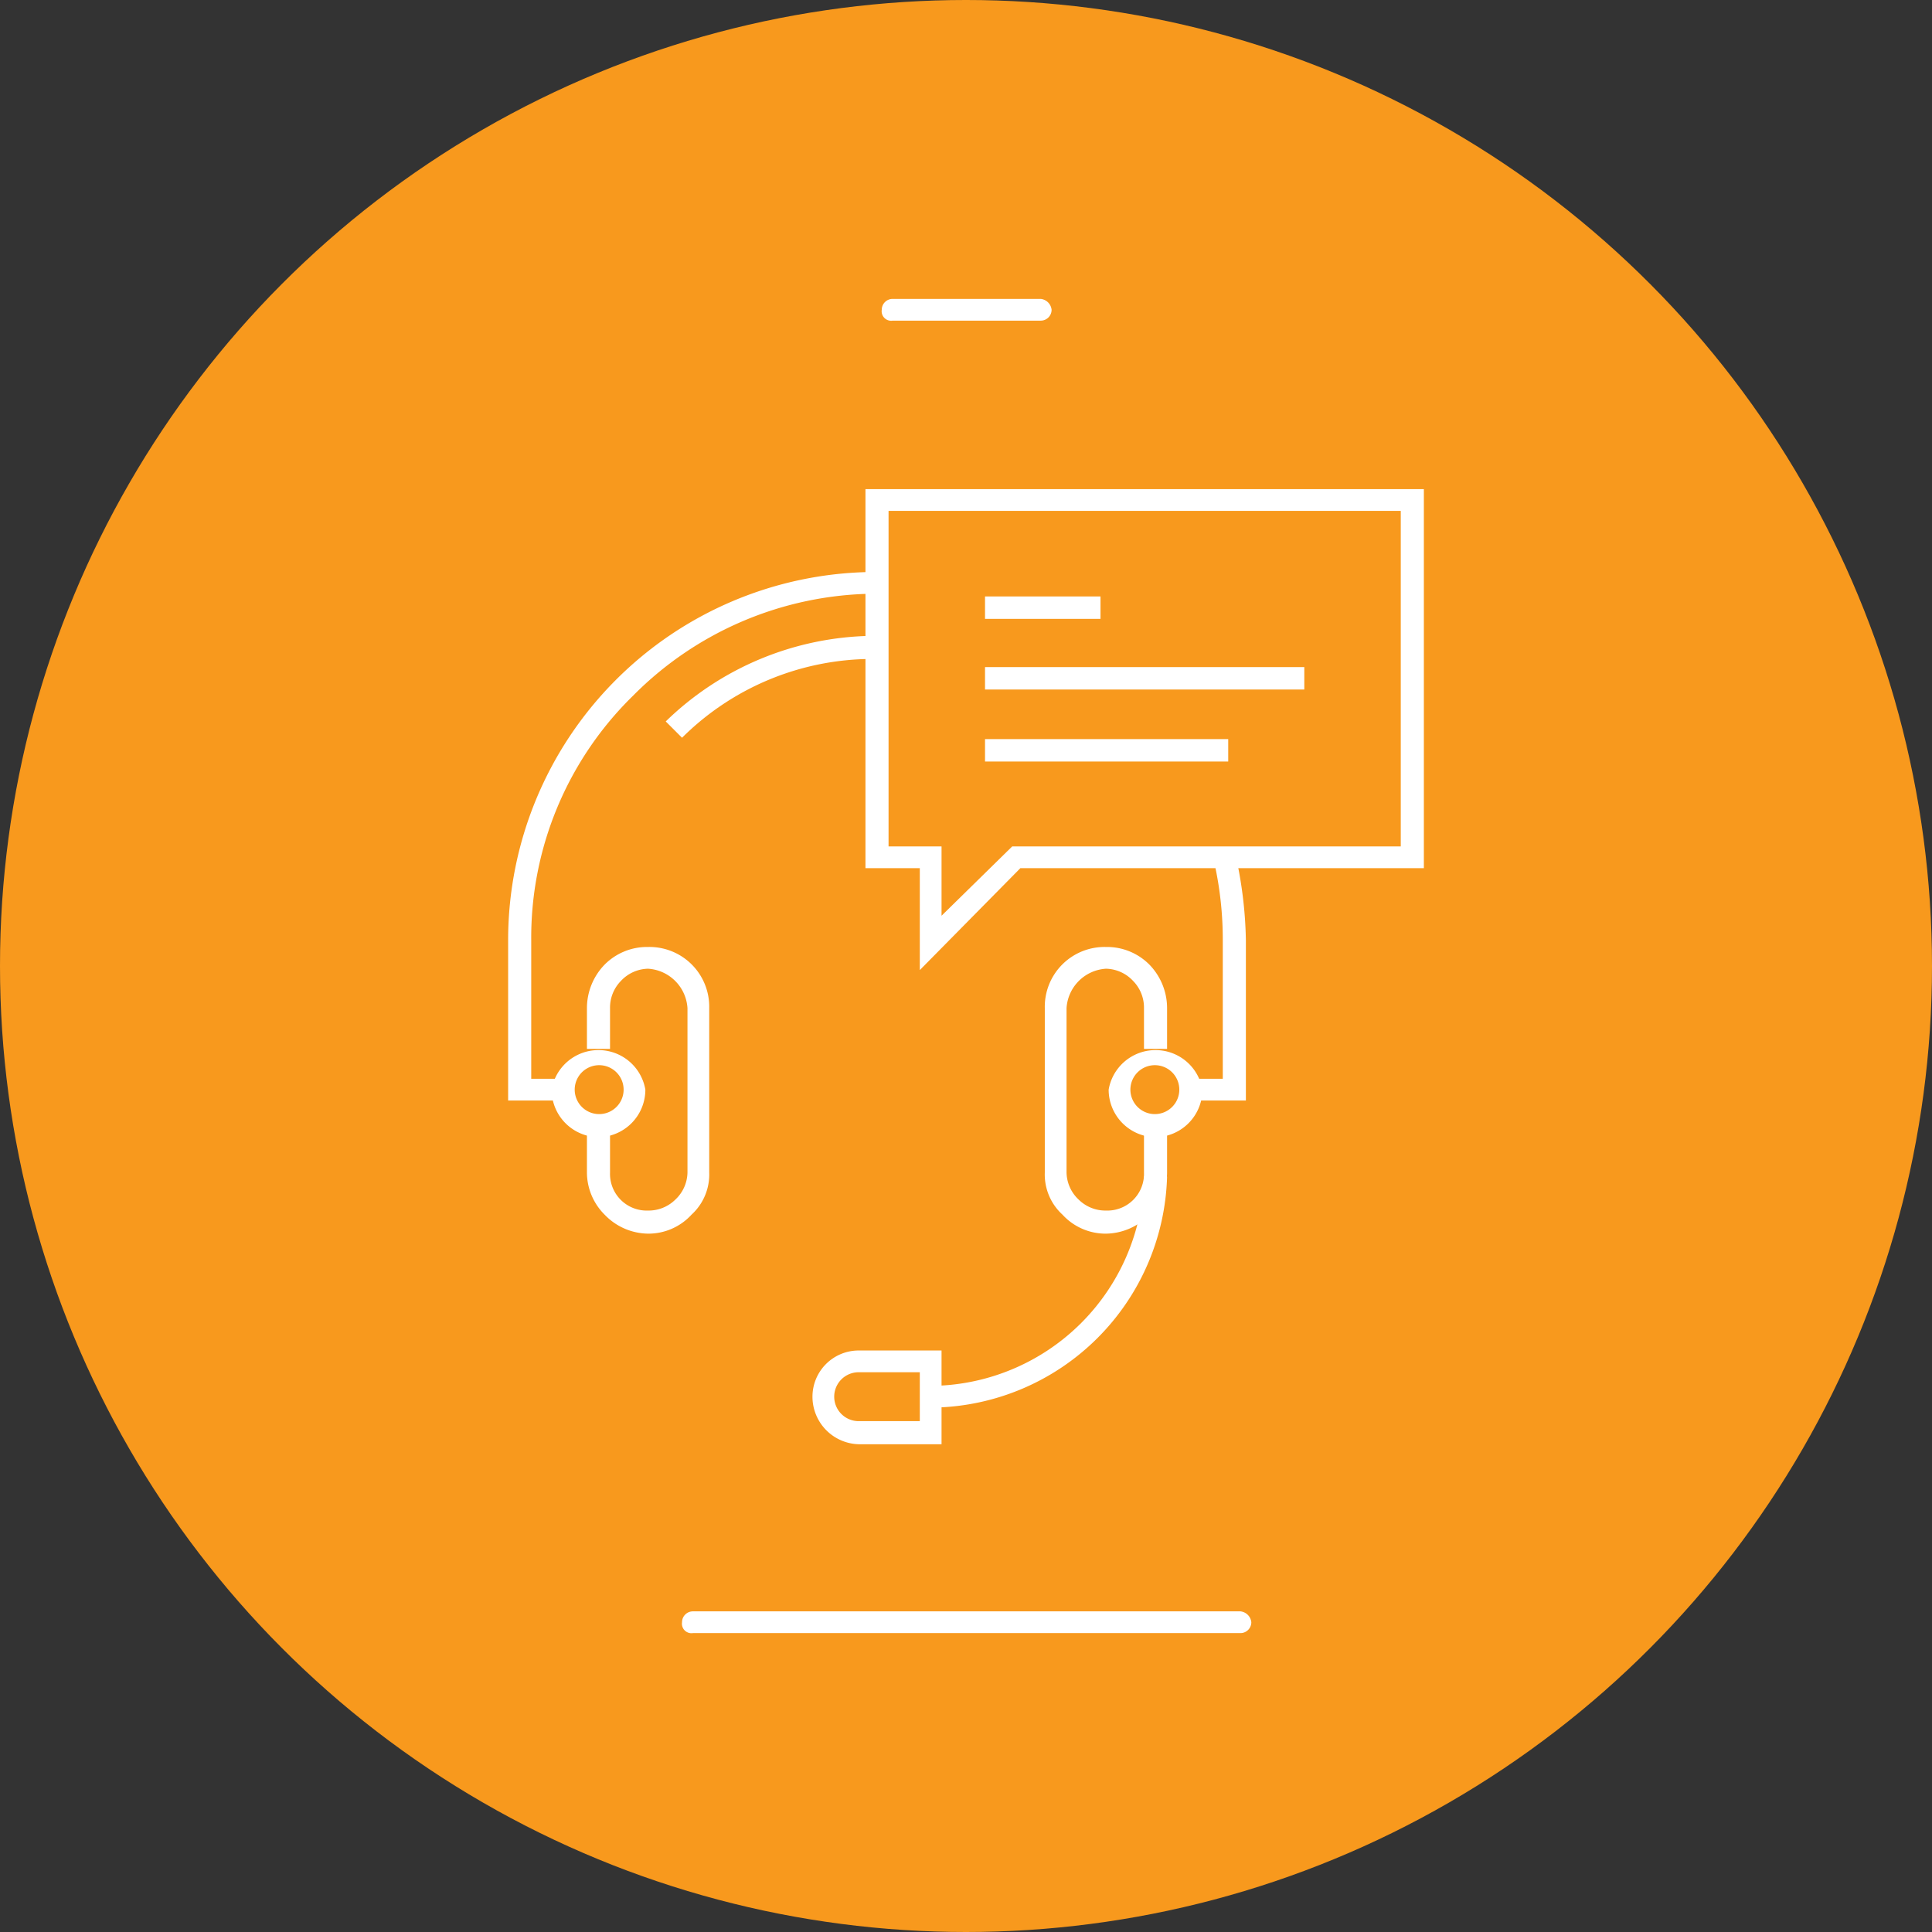
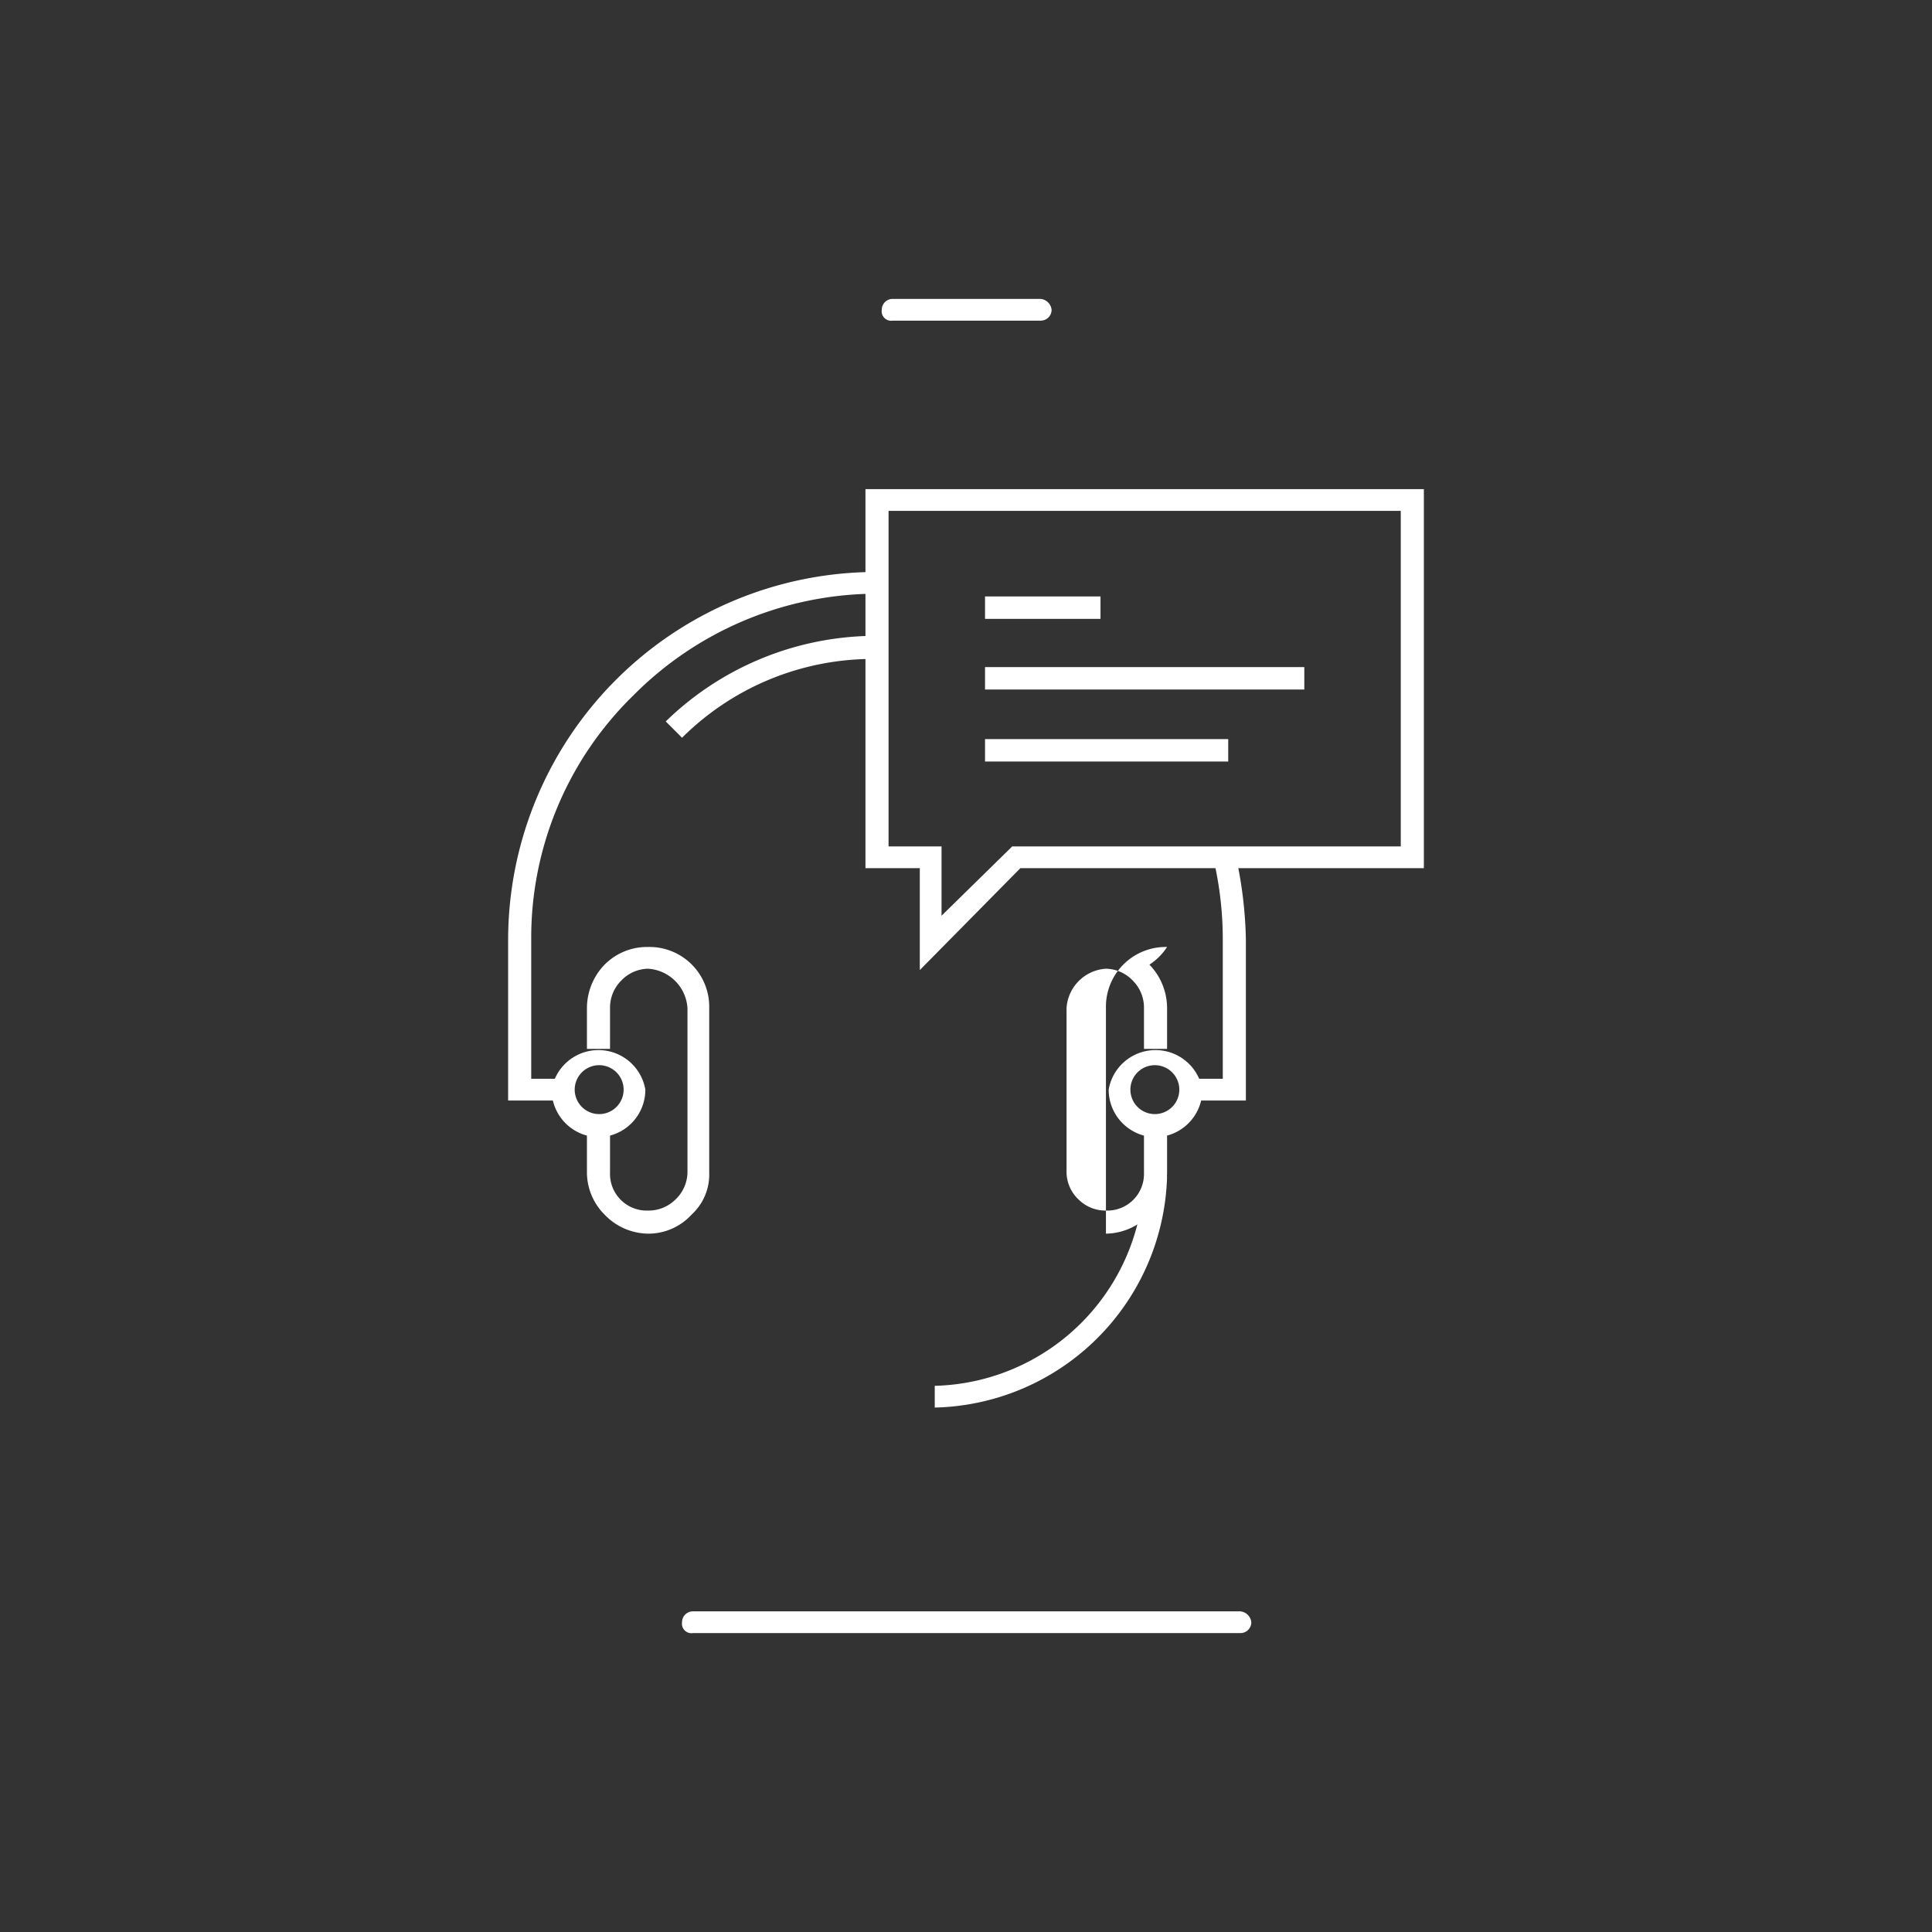
<svg xmlns="http://www.w3.org/2000/svg" viewBox="0 0 142.2 142.2">
  <rect x="0" y="0" width="142.2" height="142.2" fill="#333333" stroke="none" />
  <defs>
    <style>.a{fill:#f8991d;}.b{fill:#fff;}</style>
  </defs>
-   <circle class="a" cx="71.1" cy="71.1" r="71.1" />
  <path class="b" d="M37.4,81V69.2A27.1,27.1,0,0,1,64.2,42.1v1.6a25.3,25.3,0,0,0-17.6,7.5,24.9,24.9,0,0,0-7.5,18V79.4h2V81Z" />
  <path class="b" d="M88,81V79.4h2V69.2a26,26,0,0,0-.6-5.6l1.6-.4a30.7,30.7,0,0,1,.7,6V81Z" />
  <path class="b" d="M49,53.1a22.2,22.2,0,0,1,15.2-6.3v1.7a19.9,19.9,0,0,0-14,5.8Z" />
-   <path class="b" d="M81.4,90.8a4.3,4.3,0,0,1-3.2-1.4,4,4,0,0,1-1.3-3.1V74.2a4.4,4.4,0,0,1,4.5-4.5A4.4,4.4,0,0,1,84.6,71a4.6,4.6,0,0,1,1.3,3.2v3H84.2v-3a2.8,2.8,0,0,0-.8-2,2.8,2.8,0,0,0-2-.9,3.1,3.1,0,0,0-2.9,2.9V86.3a2.8,2.8,0,0,0,.9,2,2.8,2.8,0,0,0,2,.8,2.7,2.7,0,0,0,2.8-2.8V83.2h1.7v3.1a4.4,4.4,0,0,1-1.3,3.1A4.5,4.5,0,0,1,81.4,90.8Z" />
+   <path class="b" d="M81.4,90.8V74.2a4.4,4.4,0,0,1,4.5-4.5A4.4,4.4,0,0,1,84.6,71a4.6,4.6,0,0,1,1.3,3.2v3H84.2v-3a2.8,2.8,0,0,0-.8-2,2.8,2.8,0,0,0-2-.9,3.1,3.1,0,0,0-2.9,2.9V86.3a2.8,2.8,0,0,0,.9,2,2.8,2.8,0,0,0,2,.8,2.7,2.7,0,0,0,2.8-2.8V83.2h1.7v3.1a4.4,4.4,0,0,1-1.3,3.1A4.5,4.5,0,0,1,81.4,90.8Z" />
  <path class="b" d="M85,83.7a3.5,3.5,0,0,1-3.4-3.5,3.5,3.5,0,0,1,6.9,0A3.5,3.5,0,0,1,85,83.7Zm0-5.3A1.8,1.8,0,1,0,85,82a1.8,1.8,0,1,0,0-3.6Z" />
  <path class="b" d="M47.7,90.8a4.5,4.5,0,0,1-3.2-1.4,4.4,4.4,0,0,1-1.3-3.1V83.2h1.7v3.1a2.7,2.7,0,0,0,2.8,2.8,2.8,2.8,0,0,0,2-.8,2.8,2.8,0,0,0,.9-2V74.2a3.1,3.1,0,0,0-2.9-2.9,2.8,2.8,0,0,0-2,.9,2.8,2.8,0,0,0-.8,2v3H43.2v-3A4.6,4.6,0,0,1,44.5,71a4.4,4.4,0,0,1,3.2-1.3,4.4,4.4,0,0,1,4.5,4.5V86.3a4,4,0,0,1-1.3,3.1A4.3,4.3,0,0,1,47.7,90.8Z" />
  <path class="b" d="M44.1,83.7a3.5,3.5,0,0,1-3.5-3.5,3.5,3.5,0,0,1,6.9,0A3.5,3.5,0,0,1,44.1,83.7Zm0-5.3a1.8,1.8,0,0,0,0,3.6,1.8,1.8,0,1,0,0-3.6Z" />
-   <path class="b" d="M63.2,106.3a3.5,3.5,0,0,1-3.4-3.5,3.4,3.4,0,0,1,3.4-3.4h6.1v6.9Zm0-5.3a1.8,1.8,0,0,0,0,3.6h4.5V101Z" />
  <path class="b" d="M68.8,102A15.8,15.8,0,0,0,84.2,86.6h1.7a17.5,17.5,0,0,1-17.1,17Z" />
  <path class="b" d="M67.7,63.9h-4V36h41.1V63.9H75.1l-7.4,7.5Zm1.6,3.5,5.2-5.1h28.6V37.6H65.4V62.3h3.9Z" />
  <rect class="b" x="72.5" y="43.9" width="8.5" height="1.65" />
  <rect class="b" x="72.5" y="49.1" width="23.5" height="1.65" />
  <rect class="b" x="72.5" y="54.4" width="17.9" height="1.65" />
  <path class="b" d="M76.6,23.6H65.7a.7.7,0,0,1-.8-.8.8.8,0,0,1,.8-.8H76.6a.9.9,0,0,1,.8.8A.8.8,0,0,1,76.6,23.6Z" />
  <path class="b" d="M91.3,120.2H51a.7.7,0,0,1-.8-.8.8.8,0,0,1,.8-.8H91.3a.9.9,0,0,1,.8.8A.8.8,0,0,1,91.3,120.2Z" />
</svg>